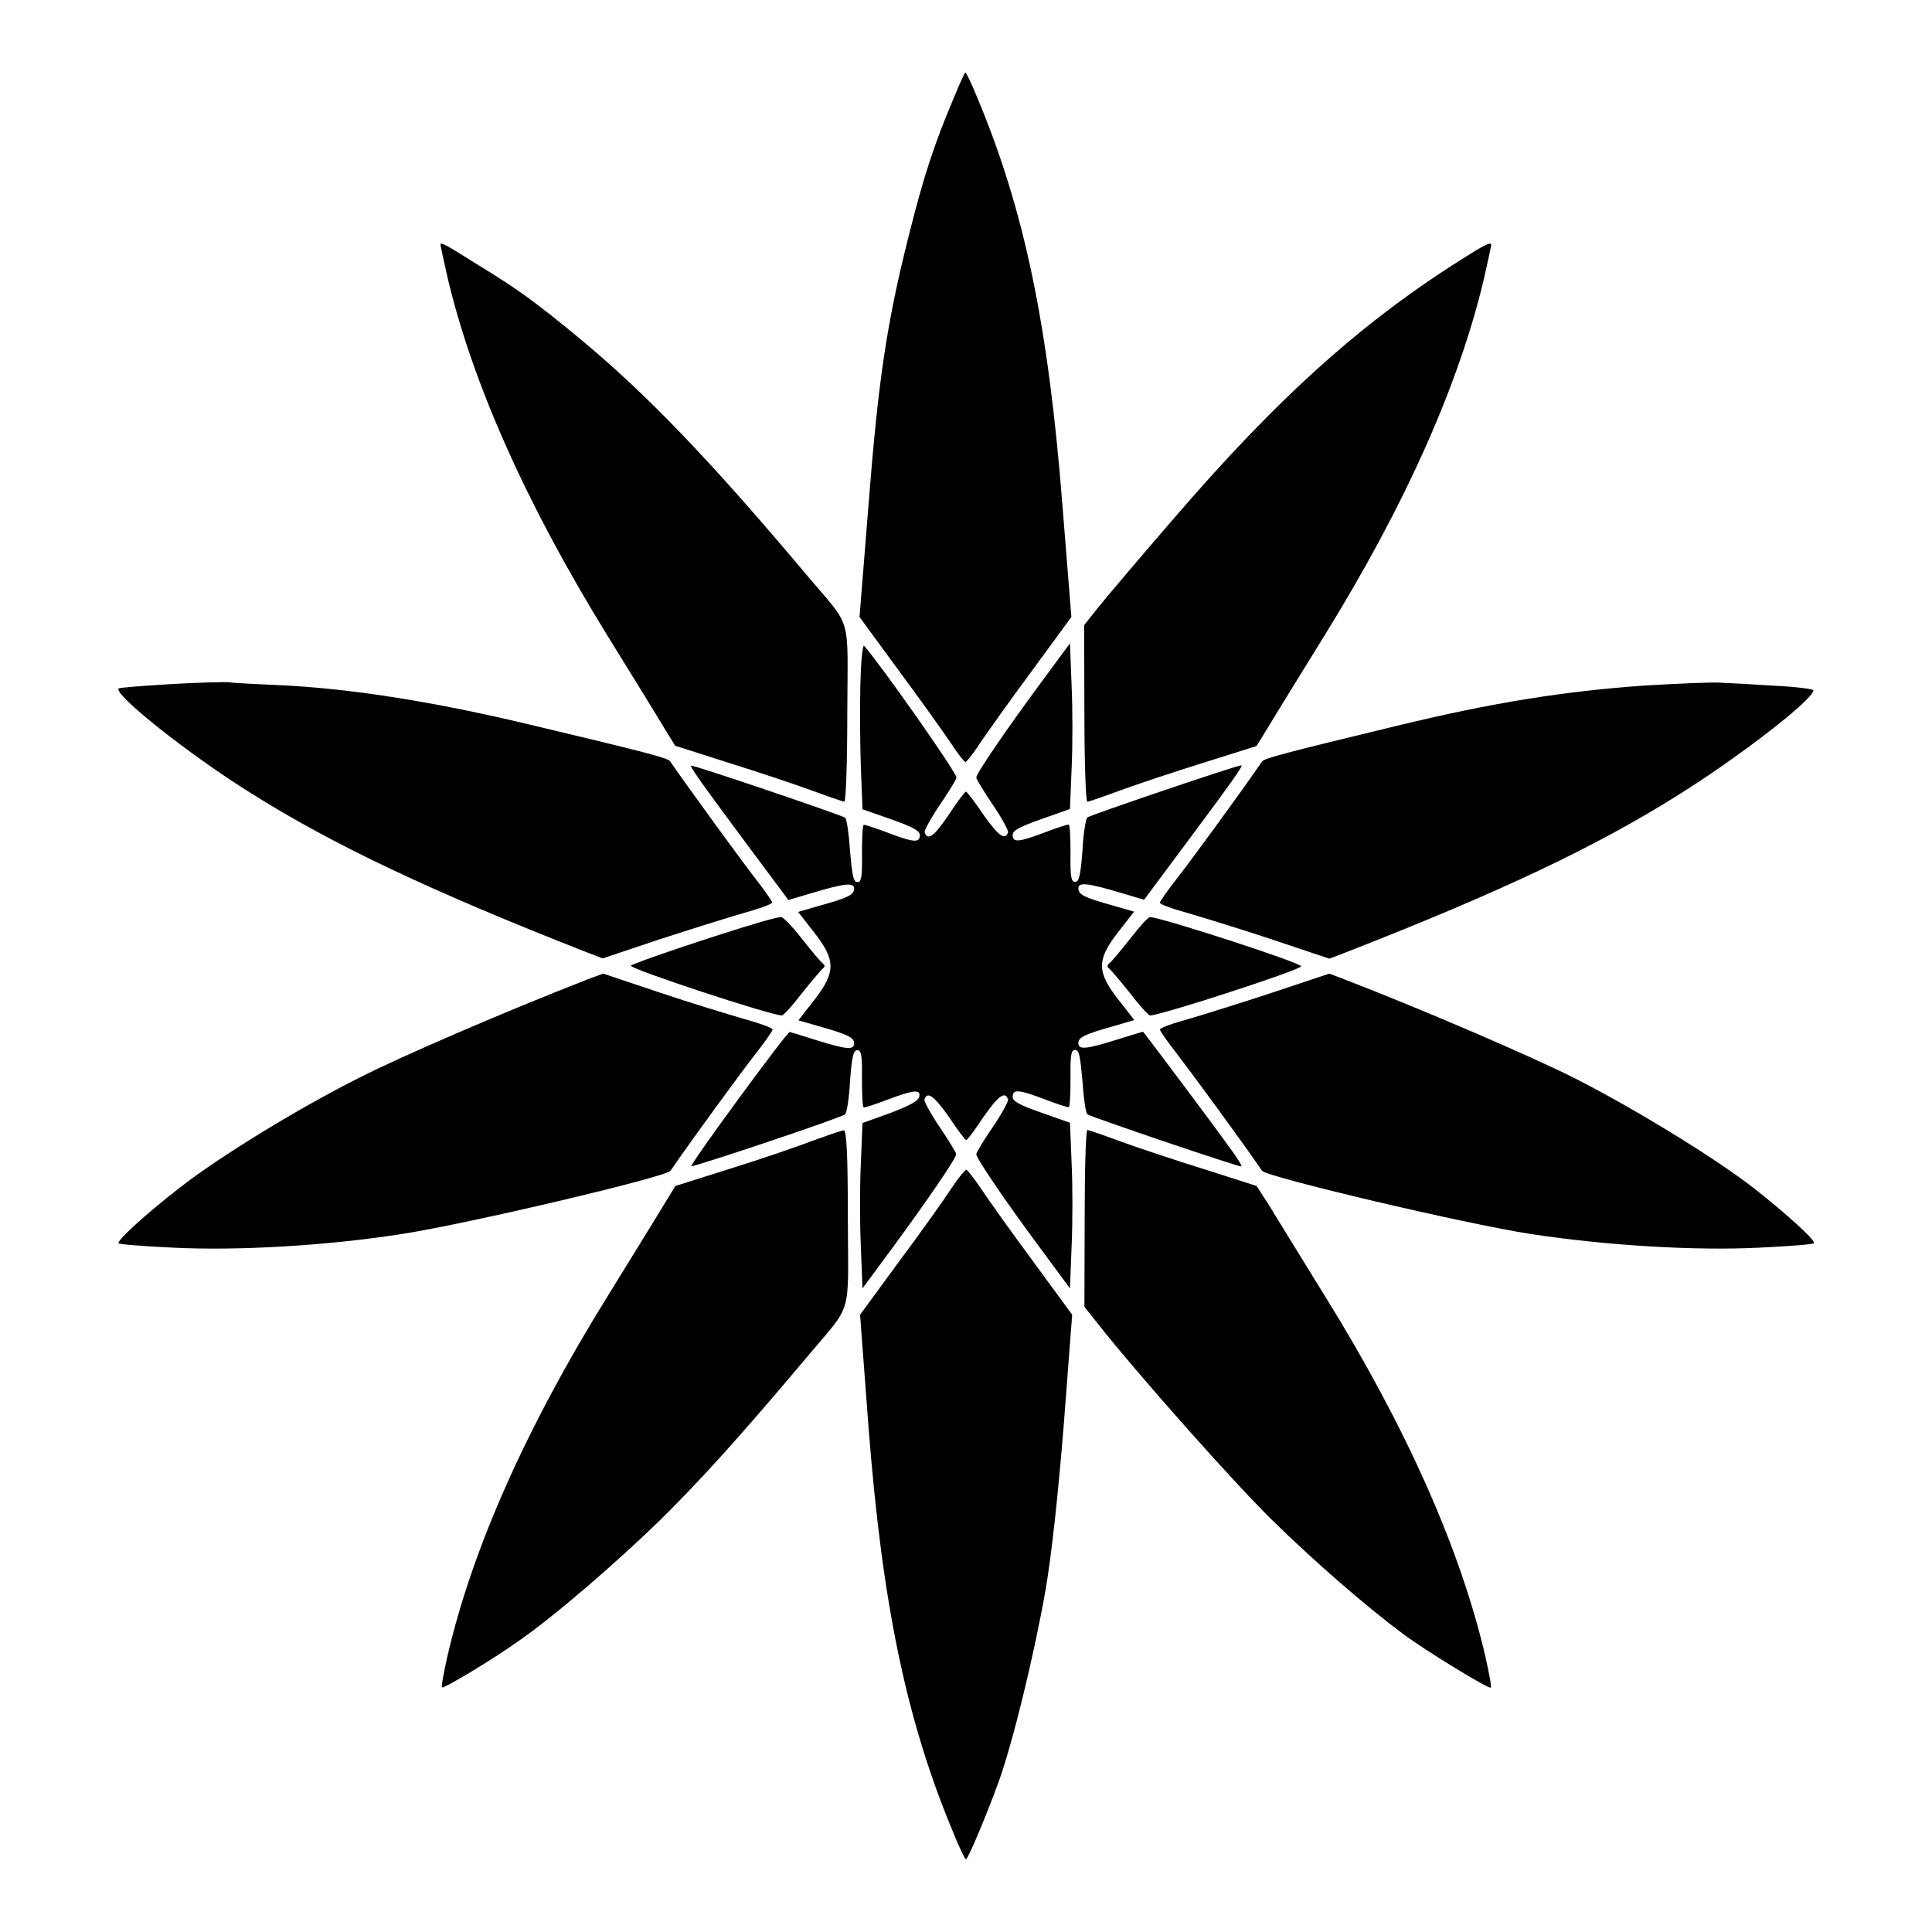
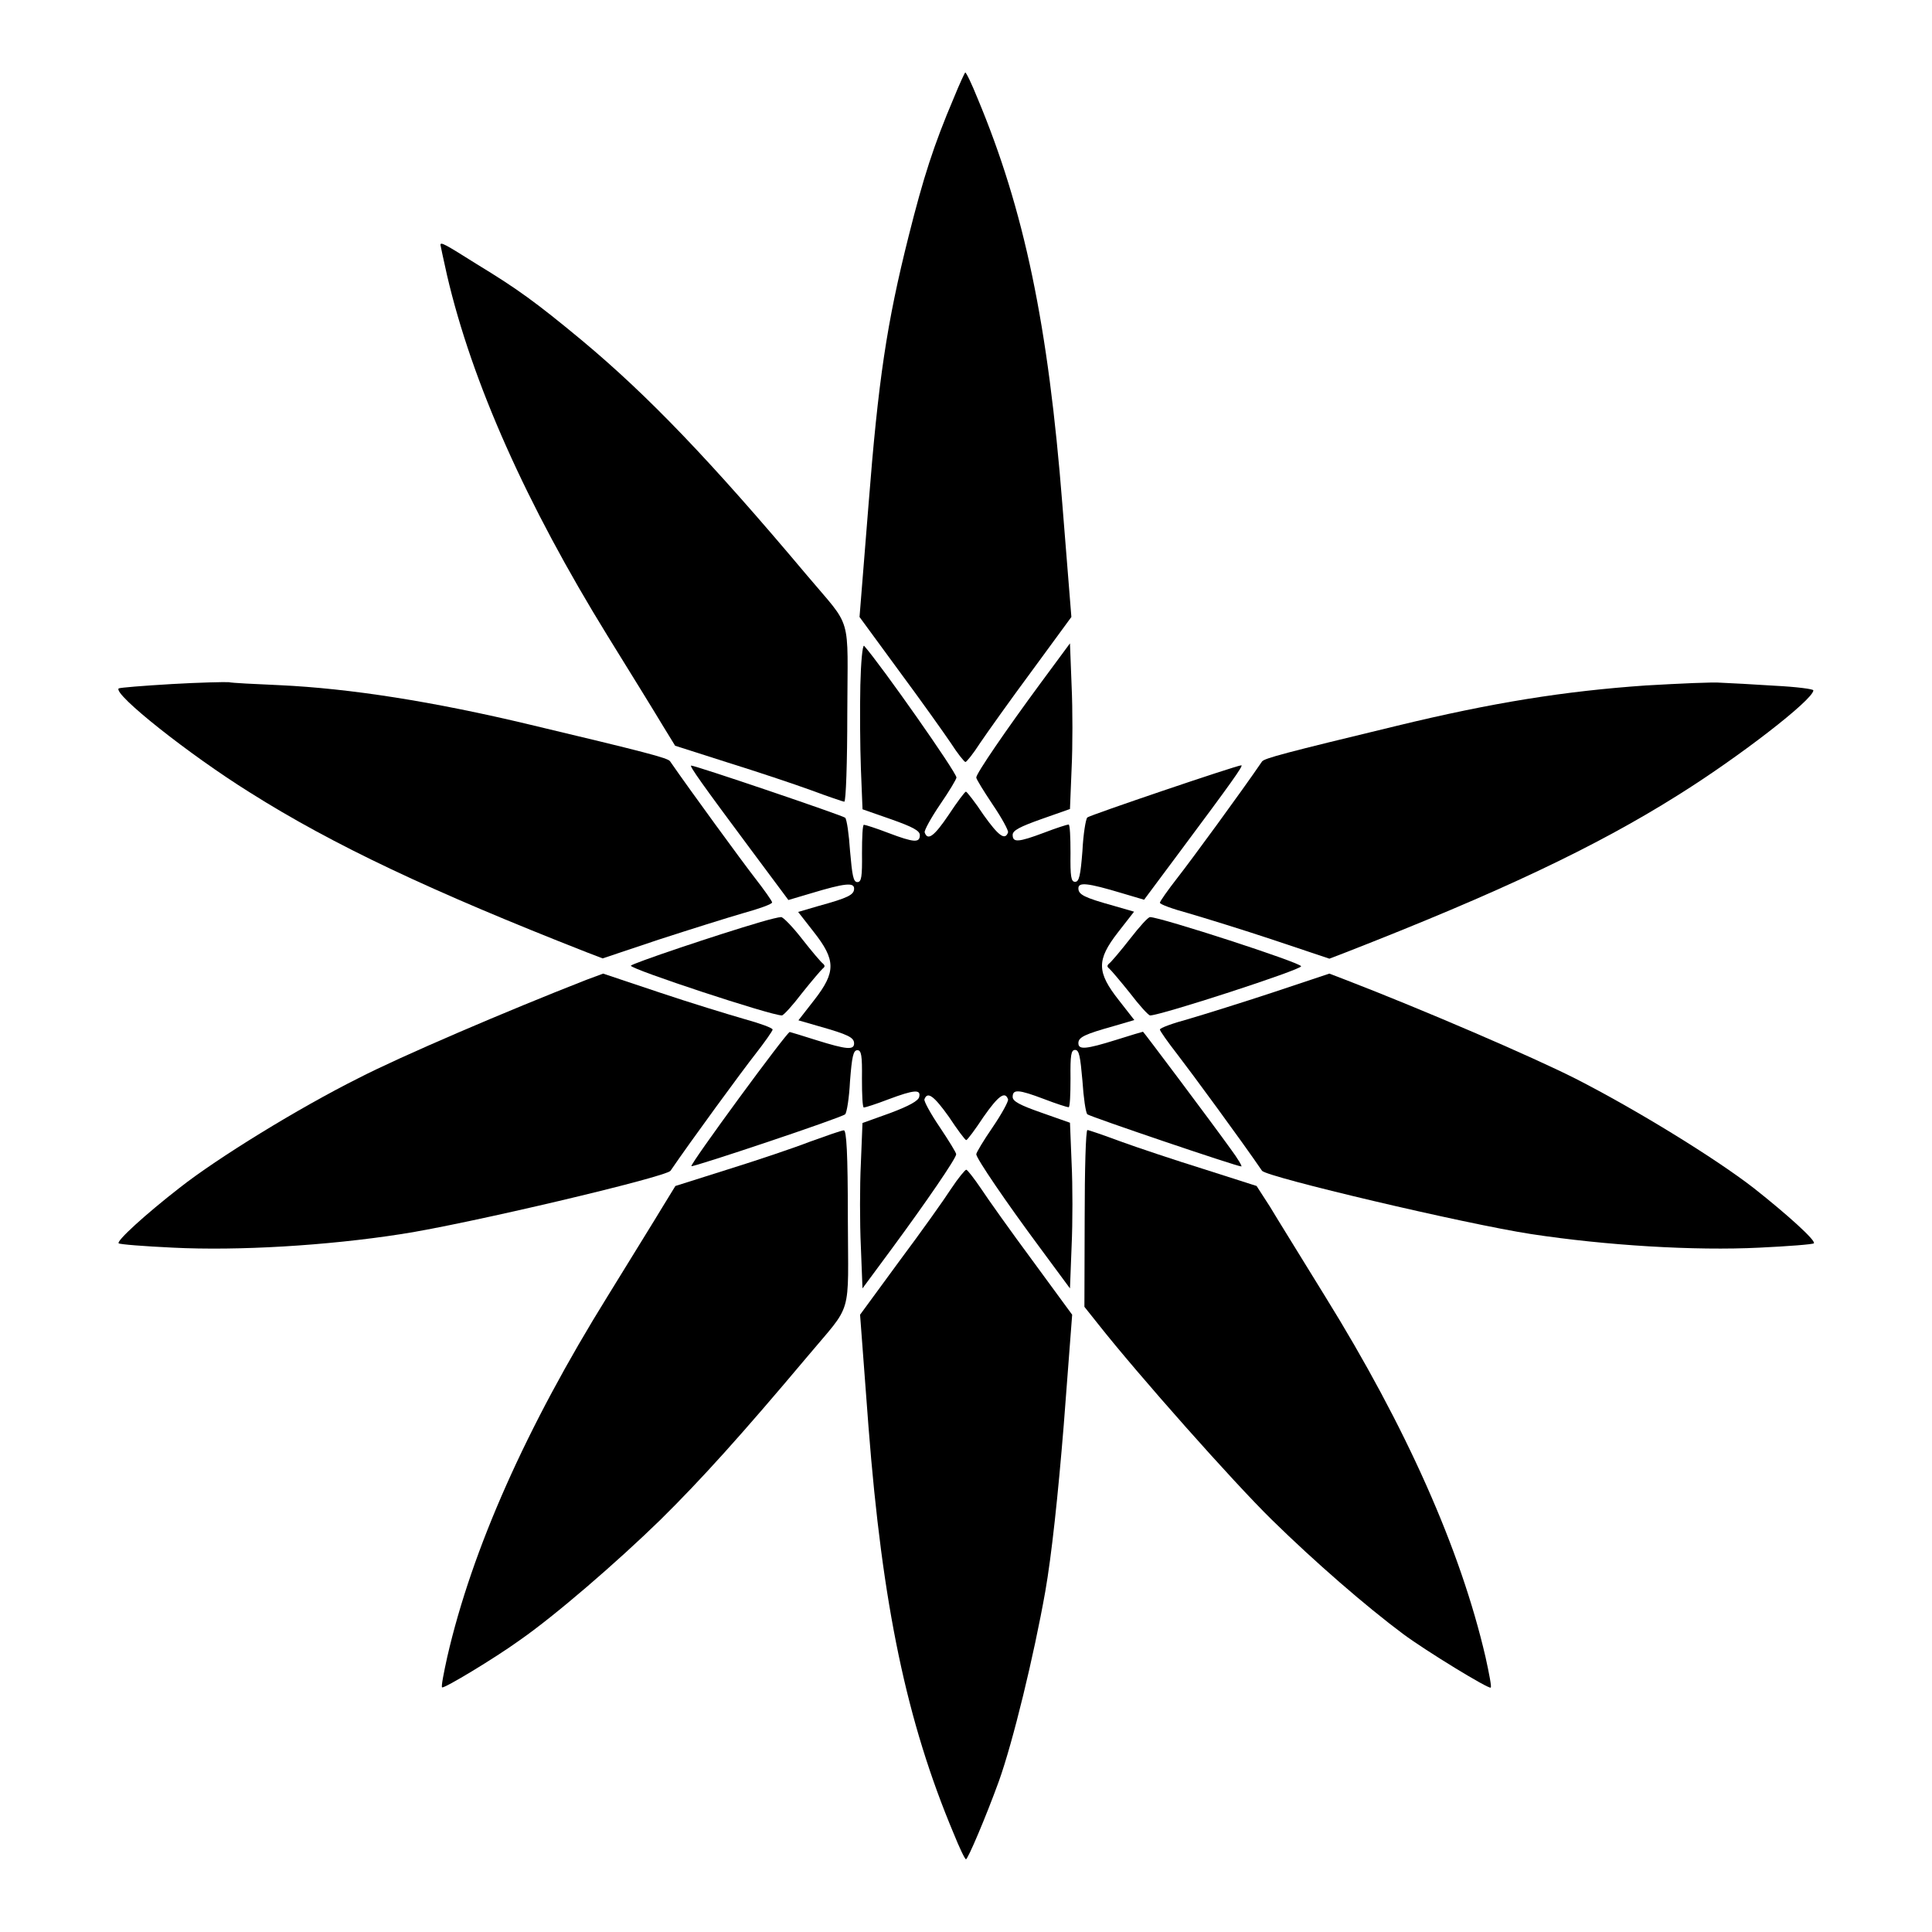
<svg xmlns="http://www.w3.org/2000/svg" fill="#000000" width="800px" height="800px" version="1.1" viewBox="144 144 512 512">
  <g>
    <path d="m396.76 169.97c-5.324 12.523-8.062 21.09-11.949 36.562-5.828 23.176-8.062 38.219-10.652 71.324l-2.375 29.652 10.438 14.25c5.758 7.773 11.949 16.48 13.746 19.145 1.801 2.809 3.598 5.039 3.887 5.039 0.289 0 2.086-2.231 3.887-5.039 1.801-2.664 7.988-11.371 13.746-19.145l10.438-14.25-2.375-29.652c-3.742-47.719-10.078-78.164-22.527-107.89-1.512-3.742-2.949-6.766-3.238-6.766-0.07 0-1.512 3.023-3.023 6.766z" />
    <path d="m260.73 208.91c0 0.145 0.793 3.816 1.727 7.988 6.621 28.5 21.09 60.816 42.535 95.578 6.191 10.004 12.812 20.727 14.609 23.75l3.312 5.398 13.961 4.461c7.629 2.375 17.562 5.688 22.094 7.34 4.461 1.656 8.422 3.023 8.781 3.023 0.434 0 0.793-10.508 0.793-23.391 0.07-26.848 1.512-22.094-10.723-36.633-25.477-30.301-42.105-47.645-59.738-62.328-12.164-10.078-17.059-13.602-27.711-20.082-8.559-5.394-9.641-5.969-9.641-5.106z" />
-     <path d="m533.65 211.29c-27.852 17.203-50.598 37.496-79.312 70.965-8.707 10.078-17.488 20.441-19.434 22.887l-3.598 4.535 0.07 23.391c0 12.883 0.359 23.391 0.793 23.391 0.359 0 4.32-1.367 8.781-3.023 4.535-1.656 14.465-4.965 22.094-7.34l13.961-4.391 3.312-5.398c1.801-3.023 8.422-13.746 14.609-23.75 21.52-34.762 35.988-67.152 42.535-95.578 0.938-4.176 1.727-7.844 1.727-7.988 0.074-0.938-1.293-0.363-5.539 2.301z" />
    <path d="m372 325.65c-0.145 6.191-0.07 16.121 0.145 22.023l0.434 10.797 7.629 2.664c5.688 2.016 7.559 3.023 7.559 4.176 0 2.086-1.512 2.016-8.348-0.574-3.168-1.223-6.117-2.16-6.477-2.16s-0.504 3.383-0.504 7.559c0.07 6.262-0.145 7.629-1.223 7.629s-1.367-1.727-1.941-8.203c-0.289-4.461-0.863-8.422-1.297-8.852-0.574-0.574-39.586-13.82-40.809-13.82-0.574 0 2.879 4.894 15.906 22.383l9.859 13.242 5.828-1.727c9.285-2.809 11.586-2.949 11.586-1.297 0 1.656-1.582 2.445-9.43 4.606l-5.398 1.582 4.102 5.254c5.902 7.484 5.902 10.652 0.289 17.922l-4.32 5.543 5.469 1.582c7.629 2.16 9.285 2.949 9.285 4.535 0 1.801-1.941 1.656-10.004-0.863-3.816-1.223-6.981-2.16-7.055-2.16-0.719-0.07-26.484 35.051-26.055 35.555 0.359 0.359 39.945-12.883 40.738-13.746 0.434-0.359 1.078-4.32 1.297-8.781 0.504-6.477 0.863-8.203 1.941-8.203s1.297 1.367 1.223 7.559c0 4.246 0.145 7.629 0.504 7.629s3.312-0.938 6.477-2.16c6.91-2.59 8.637-2.664 8.203-0.719-0.145 1.078-2.664 2.445-7.629 4.32l-7.414 2.664-0.434 10.797c-0.289 5.828-0.289 15.762 0 21.879l0.434 11.156 7.918-10.723c8.852-12.02 16.914-23.75 16.914-24.832 0-0.434-2.016-3.672-4.32-7.125-2.445-3.598-4.246-6.91-4.102-7.414 0.793-2.231 2.519-0.938 6.477 4.606 2.231 3.383 4.32 6.191 4.606 6.191 0.289 0 2.375-2.809 4.606-6.191 3.887-5.543 5.688-6.91 6.477-4.606 0.145 0.504-1.656 3.816-4.102 7.414-2.375 3.453-4.32 6.695-4.32 7.125 0 1.078 7.988 12.812 16.914 24.832l7.918 10.723 0.434-11.227c0.289-6.191 0.289-16.121 0-21.953l-0.434-10.723-7.559-2.664c-5.758-2.016-7.629-3.023-7.629-4.176 0-2.086 1.512-2.016 8.348 0.574 3.168 1.223 6.117 2.16 6.477 2.16s0.504-3.383 0.504-7.629c-0.07-6.191 0.145-7.559 1.223-7.559s1.367 1.727 1.941 8.203c0.289 4.461 0.863 8.422 1.297 8.852 0.574 0.574 39.586 13.82 40.809 13.82 0.289 0-0.938-2.086-2.809-4.606-5.109-7.125-23.102-31.094-23.246-31.094-0.07 0-3.312 0.938-7.125 2.16-8.062 2.519-10.004 2.664-10.004 0.863 0-1.582 1.727-2.375 9.43-4.535l5.398-1.582-4.102-5.254c-5.902-7.484-5.902-10.652-0.289-17.922l4.32-5.543-5.469-1.582c-7.773-2.16-9.285-2.949-9.285-4.606s2.231-1.512 11.586 1.297l5.828 1.727 9.859-13.242c13.027-17.488 16.555-22.383 15.906-22.383-1.223 0-40.234 13.242-40.809 13.82-0.434 0.434-1.078 4.461-1.297 8.852-0.504 6.477-0.863 8.203-1.941 8.203s-1.297-1.367-1.223-7.629c0-4.176-0.145-7.559-0.504-7.559s-3.312 0.938-6.477 2.16c-6.91 2.59-8.348 2.664-8.348 0.574 0-1.152 1.941-2.16 7.629-4.176l7.559-2.664 0.434-10.723c0.289-5.828 0.289-15.762 0-21.953l-0.434-11.227-7.918 10.723c-8.852 12.02-16.914 23.75-16.914 24.832 0 0.434 2.016 3.672 4.32 7.125 2.445 3.598 4.246 6.91 4.102 7.414-0.793 2.231-2.519 0.938-6.477-4.606-2.231-3.383-4.461-6.191-4.68-6.191-0.289 0-2.375 2.809-4.606 6.191-3.742 5.543-5.543 6.981-6.332 4.606-0.145-0.504 1.656-3.816 4.102-7.414 2.375-3.453 4.32-6.695 4.32-7.125 0-1.367-19.863-29.652-24.473-34.906-0.422-0.293-0.855 4.383-1 10.504z" />
    <path d="m189.41 325.29c-7.414 0.434-13.676 0.938-13.961 1.152-1.512 1.512 18.715 17.562 34.762 27.566 22.094 13.961 48.293 26.27 89.176 42.32l4.32 1.656 14.828-4.965c8.203-2.664 18.281-5.828 22.527-7.055 4.176-1.152 7.559-2.375 7.559-2.809 0-0.359-2.086-3.312-4.606-6.551-3.453-4.461-16.984-22.961-22.457-30.875-0.574-0.863-6.695-2.445-36.922-9.645-25.84-6.191-47.934-9.645-66.574-10.508-6.477-0.289-12.523-0.574-13.457-0.793-1.016-0.07-7.781 0.074-15.195 0.504z" />
    <path d="m580.22 325.65c-21.664 1.512-40.664 4.535-66.145 10.723-29.508 7.125-34.98 8.566-35.625 9.43-5.398 7.918-19 26.484-22.457 30.875-2.519 3.238-4.606 6.191-4.606 6.551 0 0.434 3.383 1.656 7.629 2.809 4.176 1.223 14.25 4.32 22.457 7.055l14.828 4.965 4.32-1.656c40.738-15.906 66.145-27.926 87.809-41.527 16.195-10.078 36.129-25.477 36.129-27.926 0-0.359-4.606-0.938-10.219-1.223-5.688-0.359-12.02-0.719-14.18-0.793-2.094-0.219-11.09 0.215-19.941 0.719z" />
    <path d="m345.59 388.34c-11.371 3.312-34.402 11.082-34.402 11.586 0 0.938 37.066 13.172 40.016 13.172 0.434 0 2.809-2.59 5.324-5.902 2.59-3.238 5.039-6.117 5.543-6.551 0.574-0.434 0.574-0.793 0-1.297-0.504-0.359-2.949-3.238-5.543-6.551-2.519-3.238-5.039-5.828-5.543-5.758-0.57 0.004-2.945 0.582-5.394 1.301z" />
    <path d="m443.47 392.8c-2.59 3.312-5.039 6.191-5.543 6.551-0.574 0.504-0.574 0.863 0 1.297 0.504 0.434 2.949 3.312 5.543 6.551 2.519 3.312 4.894 5.902 5.324 5.902 2.809 0 40.016-12.09 40.016-13.027s-37.281-13.027-40.016-13.027c-0.5-0.074-2.805 2.516-5.324 5.754z" />
    <path d="m299.38 403.67c-21.16 8.277-49.375 20.367-60.387 26.055-15.836 7.918-37.281 21.09-47.43 29.078-9.07 7.055-16.699 14.035-16.121 14.684 0.289 0.289 6.766 0.793 14.395 1.152 17.203 0.863 40.664-0.504 60.527-3.598 17.418-2.664 70.102-15.113 71.324-16.77 5.398-7.918 19-26.484 22.457-30.875 2.519-3.238 4.606-6.191 4.606-6.551 0-0.434-3.383-1.656-7.559-2.809-4.246-1.223-14.395-4.32-22.527-7.055l-14.828-4.965z" />
    <path d="m481.4 406.98c-8.062 2.664-18.211 5.828-22.383 7.055-4.246 1.152-7.629 2.375-7.629 2.809 0 0.359 2.086 3.312 4.606 6.551 3.453 4.461 17.059 22.961 22.457 30.875 1.223 1.656 53.906 14.105 71.324 16.77 19.863 3.023 43.254 4.461 60.527 3.598 7.559-0.359 14.105-0.863 14.395-1.152 0.574-0.719-7.055-7.629-15.906-14.609-10.293-7.988-31.164-20.801-47.215-29.004-11.516-5.828-40.594-18.352-60.961-26.199l-4.32-1.656z" />
    <path d="m358.61 446.57c-4.246 1.656-14.105 4.965-21.734 7.34l-13.891 4.391-3.312 5.398c-1.801 3.023-8.422 13.676-14.609 23.75-21.594 34.762-35.988 67.152-42.535 95.652-0.938 4.246-1.656 7.918-1.367 8.062 0.434 0.434 14.035-7.773 20.512-12.453 9.43-6.551 25.84-20.727 37.355-31.957 10.797-10.652 21.449-22.457 38.938-43.254 12.164-14.539 10.797-9.859 10.723-36.633 0-17.344-0.359-23.391-1.078-23.32-0.723 0.07-4.609 1.438-9 3.023z" />
    <path d="m431.45 466.93-0.07 23.391 3.672 4.606c10.438 13.242 35.77 41.816 46.062 51.891 11.301 11.082 24.902 22.887 34.762 30.23 6.117 4.535 22.742 14.684 23.176 14.18 0.289-0.145-0.434-3.816-1.367-8.062-6.621-28.574-21.016-60.961-42.535-95.652-6.191-10.078-12.812-20.727-14.609-23.75l-3.531-5.469-13.961-4.461c-7.629-2.375-17.562-5.688-22.094-7.34-4.461-1.656-8.422-3.023-8.781-3.023-0.434 0.07-0.723 10.578-0.723 23.461z" />
    <path d="m396.11 458.95c-1.801 2.809-7.988 11.516-13.746 19.215l-10.438 14.25 2.231 29.652c3.672 47.359 10.078 78.09 22.598 107.89 1.512 3.742 2.949 6.766 3.238 6.766 0.504 0 5.254-11.156 8.707-20.656 3.742-10.438 9.285-33.25 12.309-50.309 1.656-9.43 3.383-25.477 4.894-44.121l2.231-29.223-10.438-14.25c-5.758-7.773-11.949-16.48-13.746-19.215-1.801-2.664-3.598-4.965-3.887-4.965-0.285 0-2.156 2.234-3.953 4.969z" />
  </g>
</svg>